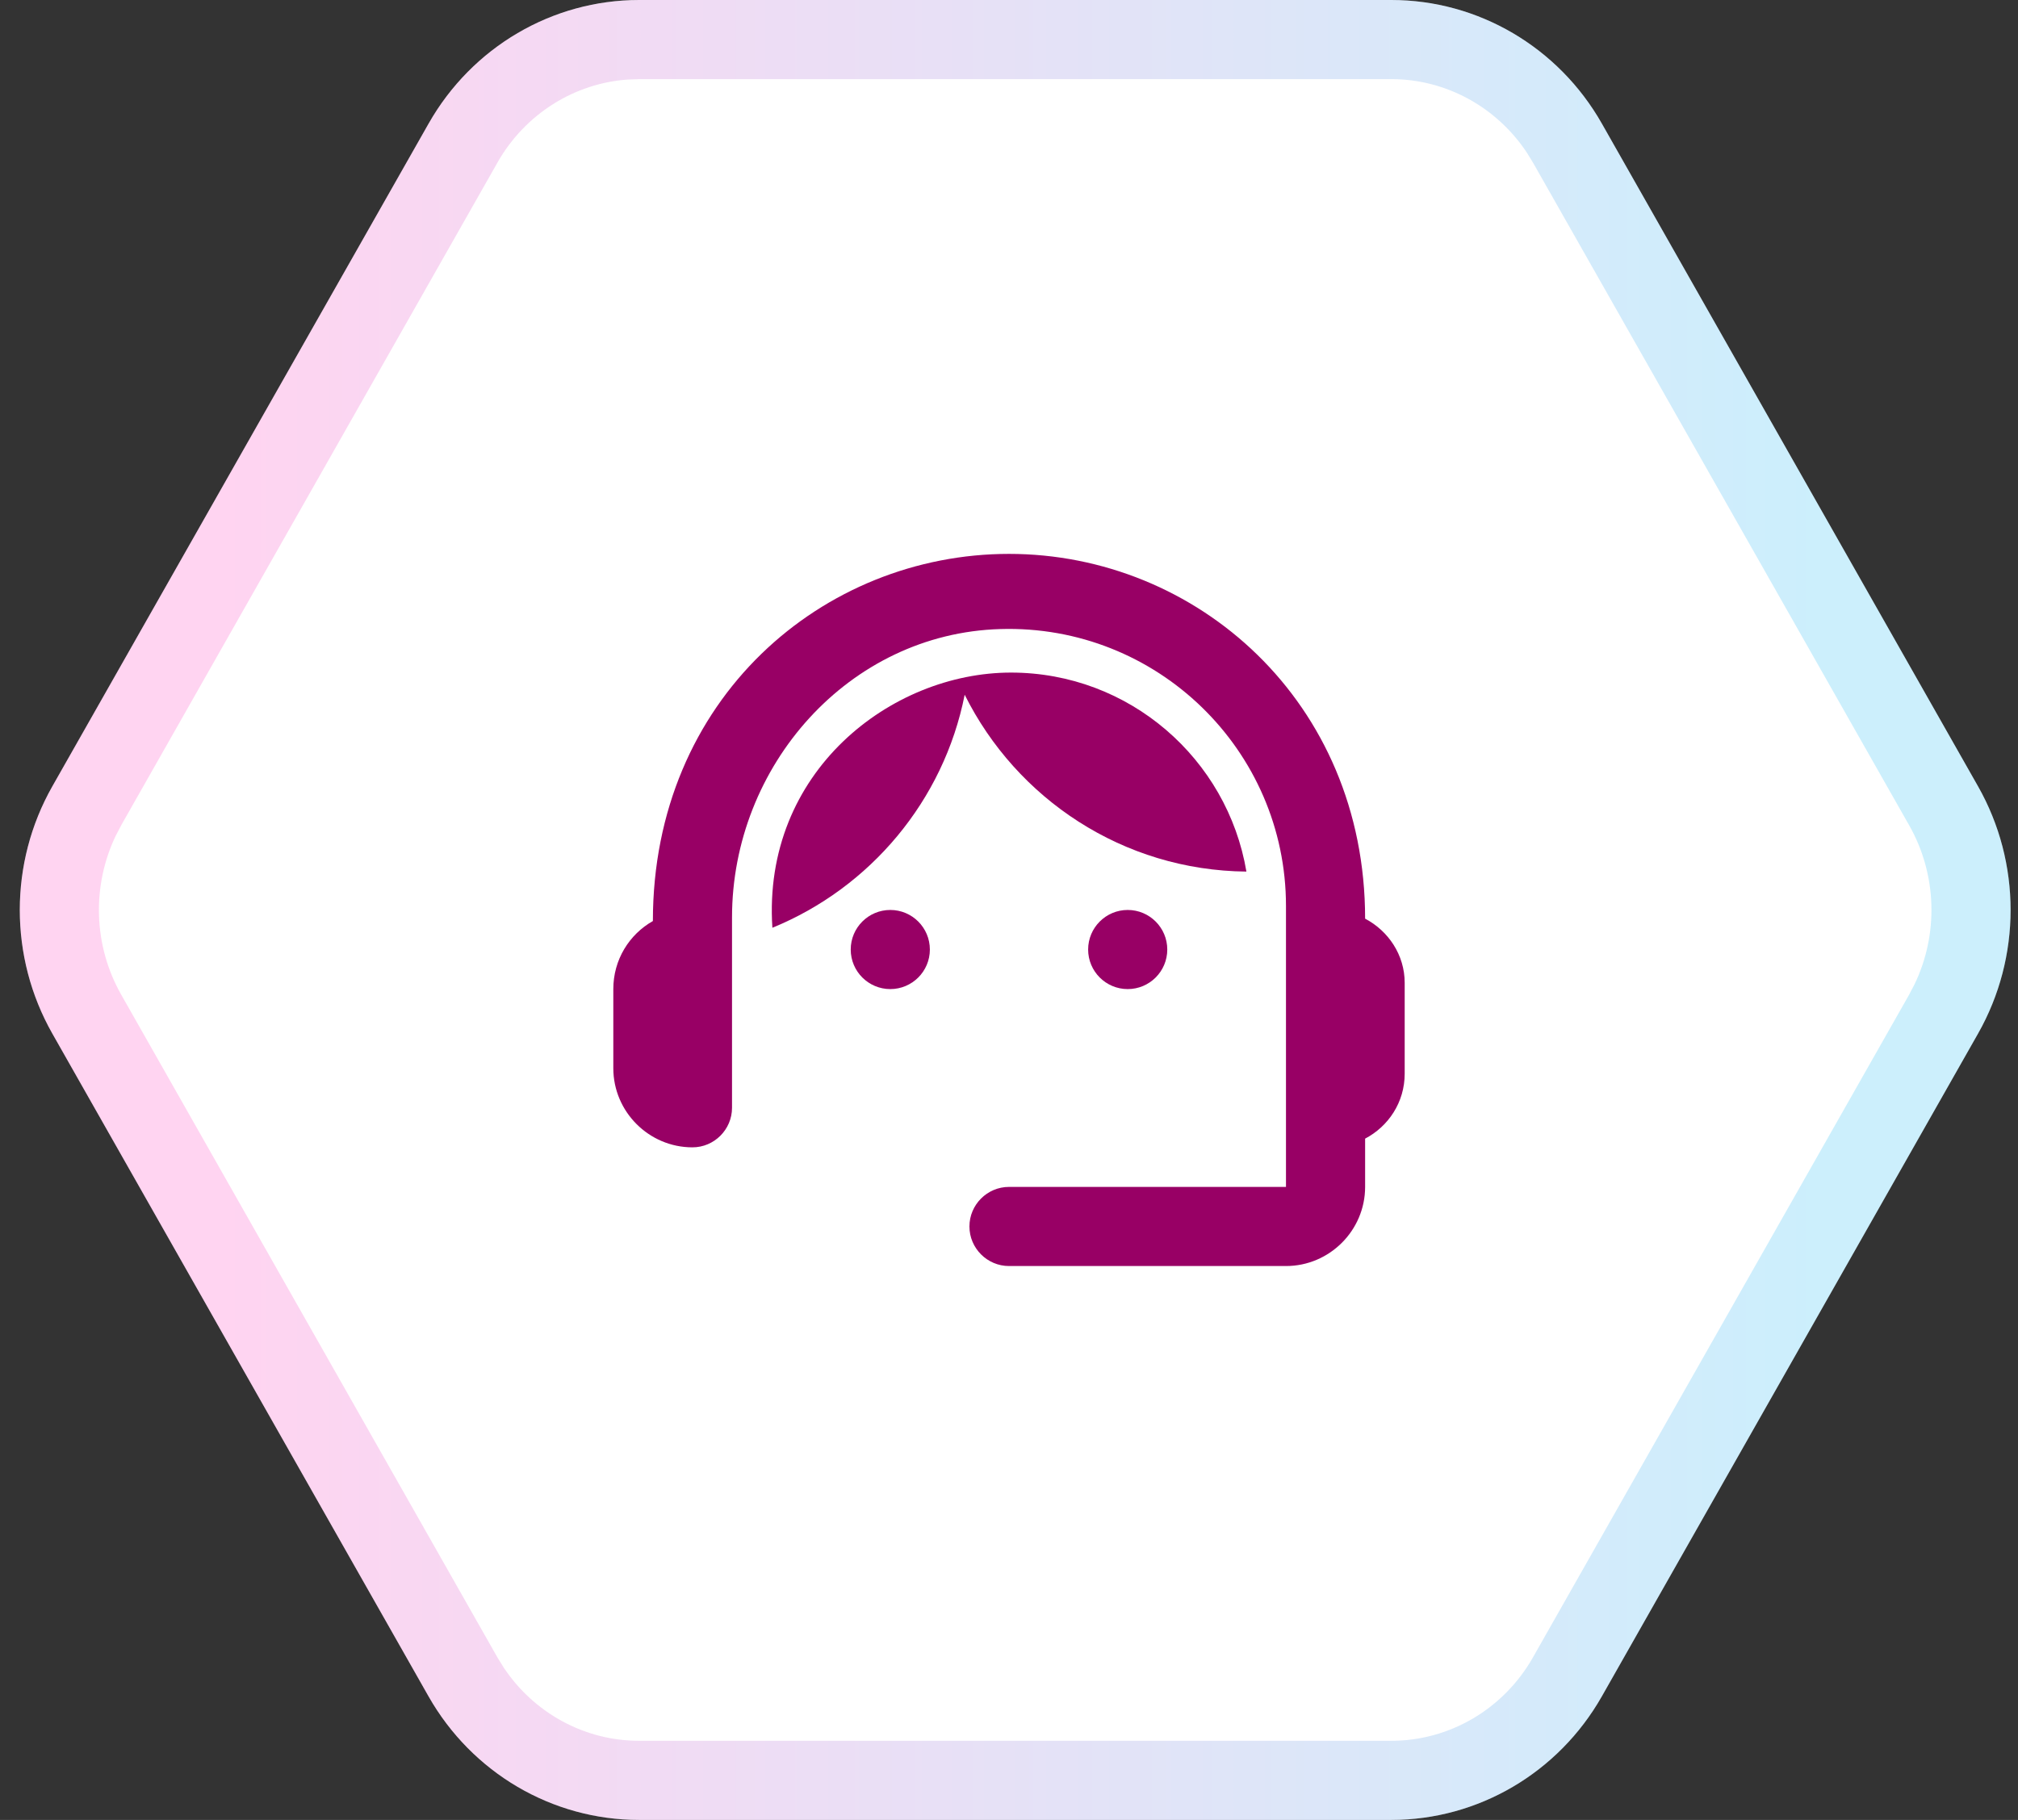
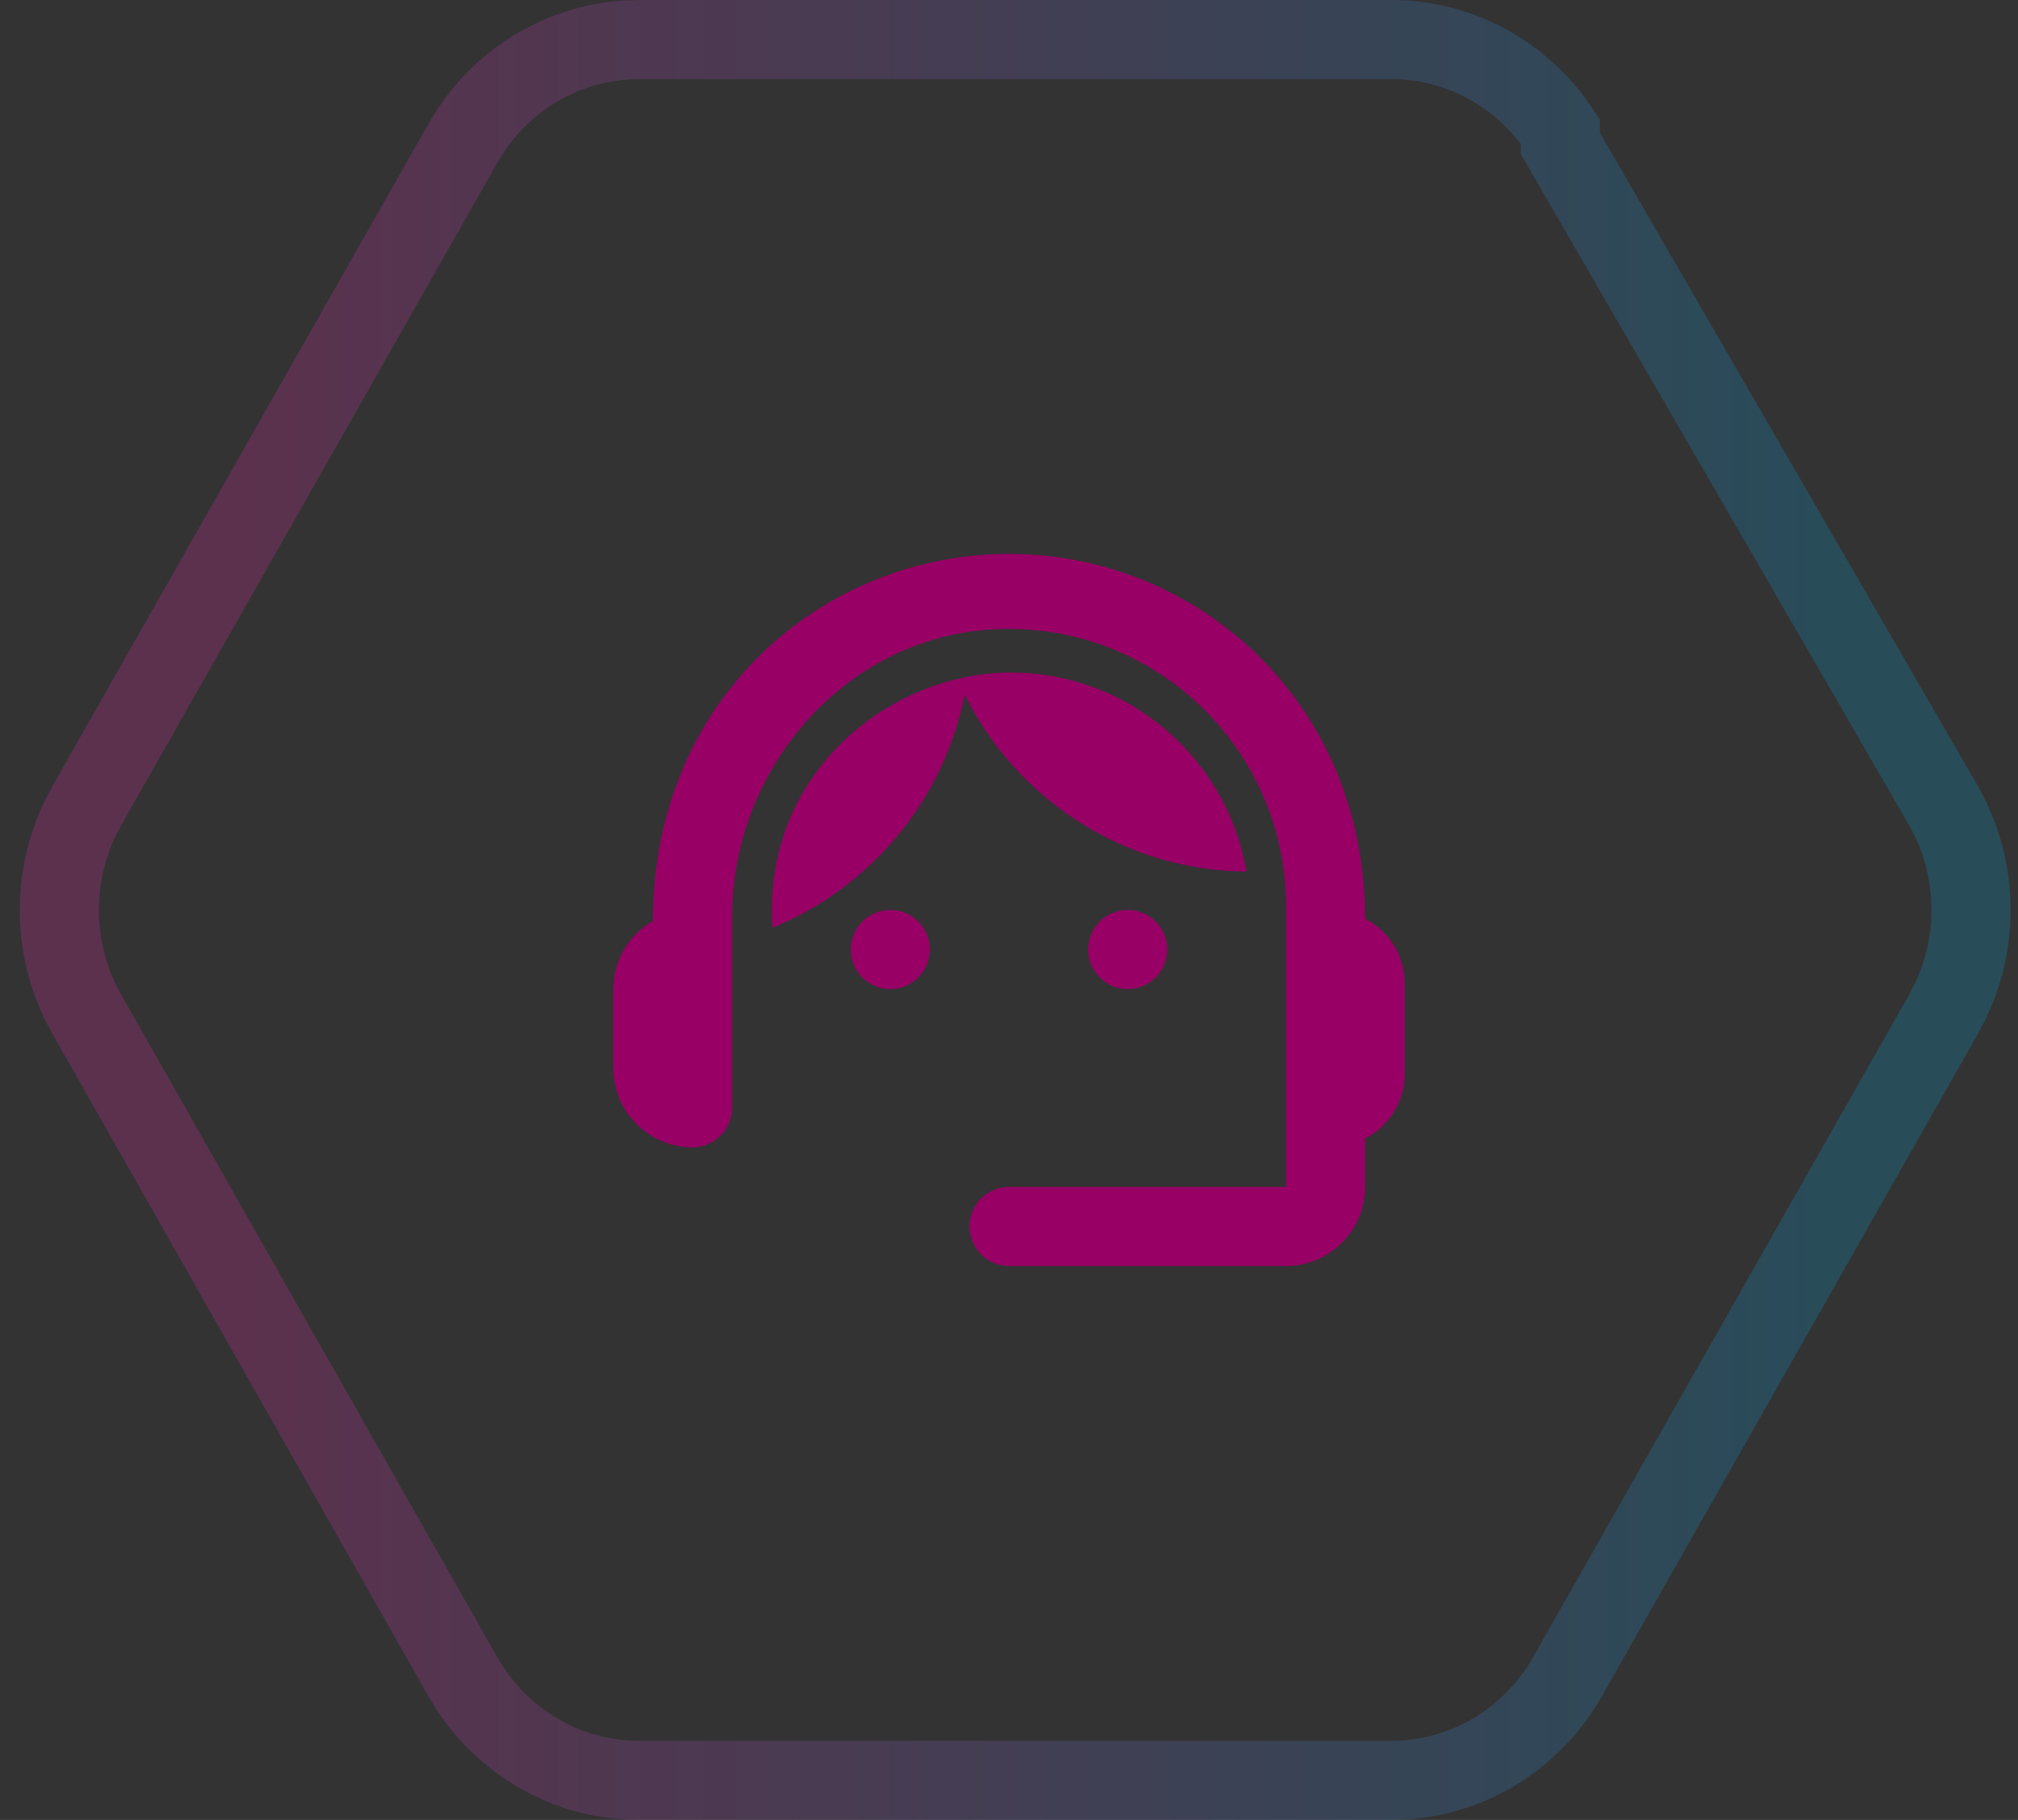
<svg xmlns="http://www.w3.org/2000/svg" width="51" height="46" viewBox="0 0 51 46" fill="none">
  <rect x="0" y="0" width="51" height="46" fill="#333333" stroke="none" />
-   <path d="M35.163 0H16.151C13.957 0 11.929 1.191 10.832 3.124L1.323 19.875C0.226 21.808 0.226 24.192 1.323 26.125L10.83 42.876C11.927 44.809 13.955 46 16.149 46H35.163C37.357 46 39.386 44.809 40.483 42.876L49.99 26.125C51.087 24.192 51.087 21.808 49.99 19.875L40.483 3.124C39.386 1.191 37.357 0 35.163 0Z" fill="white" />
-   <path d="M16.151 1H35.163C36.877 1 38.477 1.872 39.431 3.32L39.613 3.617V3.618L49.12 20.368C49.986 21.894 50.04 23.755 49.282 25.322L49.12 25.632L39.613 42.382V42.383C38.691 44.008 36.992 45 35.163 45H16.149C14.435 45 12.835 44.128 11.882 42.68L11.699 42.383V42.382L2.192 25.632C1.327 24.106 1.273 22.245 2.03 20.678L2.192 20.368L11.701 3.618V3.617C12.566 2.094 14.113 1.127 15.81 1.012L16.151 1Z" stroke="url(#paint0_linear_5875_3695)" stroke-opacity="0.2" stroke-width="2" />
+   <path d="M16.151 1H35.163C36.877 1 38.477 1.872 39.431 3.32V3.618L49.12 20.368C49.986 21.894 50.04 23.755 49.282 25.322L49.12 25.632L39.613 42.382V42.383C38.691 44.008 36.992 45 35.163 45H16.149C14.435 45 12.835 44.128 11.882 42.68L11.699 42.383V42.382L2.192 25.632C1.327 24.106 1.273 22.245 2.03 20.678L2.192 20.368L11.701 3.618V3.617C12.566 2.094 14.113 1.127 15.81 1.012L16.151 1Z" stroke="url(#paint0_linear_5875_3695)" stroke-opacity="0.2" stroke-width="2" />
  <path d="M34.5 23.22C34.5 17.73 30.24 14 25.5 14C20.81 14 16.5 17.65 16.5 23.28C15.9 23.62 15.5 24.26 15.5 25V27C15.5 28.1 16.4 29 17.5 29C18.05 29 18.5 28.55 18.5 28V23.19C18.5 19.36 21.45 16.01 25.28 15.9C29.24 15.78 32.5 18.96 32.5 22.9V30H25.5C24.95 30 24.5 30.45 24.5 31C24.5 31.55 24.95 32 25.5 32H32.5C33.6 32 34.5 31.1 34.5 30V28.78C35.09 28.47 35.5 27.86 35.5 27.14V24.84C35.5 24.14 35.09 23.53 34.5 23.22Z" fill="#980065" />
  <path d="M22.5 25C23.052 25 23.5 24.552 23.5 24C23.5 23.448 23.052 23 22.5 23C21.948 23 21.5 23.448 21.5 24C21.5 24.552 21.948 25 22.5 25Z" fill="#980065" />
  <path d="M28.5 25C29.052 25 29.5 24.552 29.5 24C29.5 23.448 29.052 23 28.5 23C27.948 23 27.5 23.448 27.5 24C27.5 24.552 27.948 25 28.5 25Z" fill="#980065" />
  <path d="M31.5 22.03C31.02 19.18 28.54 17 25.55 17C22.52 17 19.26 19.51 19.52 23.45C21.99 22.44 23.85 20.24 24.38 17.56C25.69 20.19 28.38 22 31.5 22.03Z" fill="#980065" />
  <defs>
    <linearGradient id="paint0_linear_5875_3695" x1="0.5" y1="23.001" x2="50.812" y2="23.001" gradientUnits="userSpaceOnUse">
      <stop offset="0.1" stop-color="#FF27B7" />
      <stop offset="0.9" stop-color="#00ADF1" />
    </linearGradient>
  </defs>
</svg>